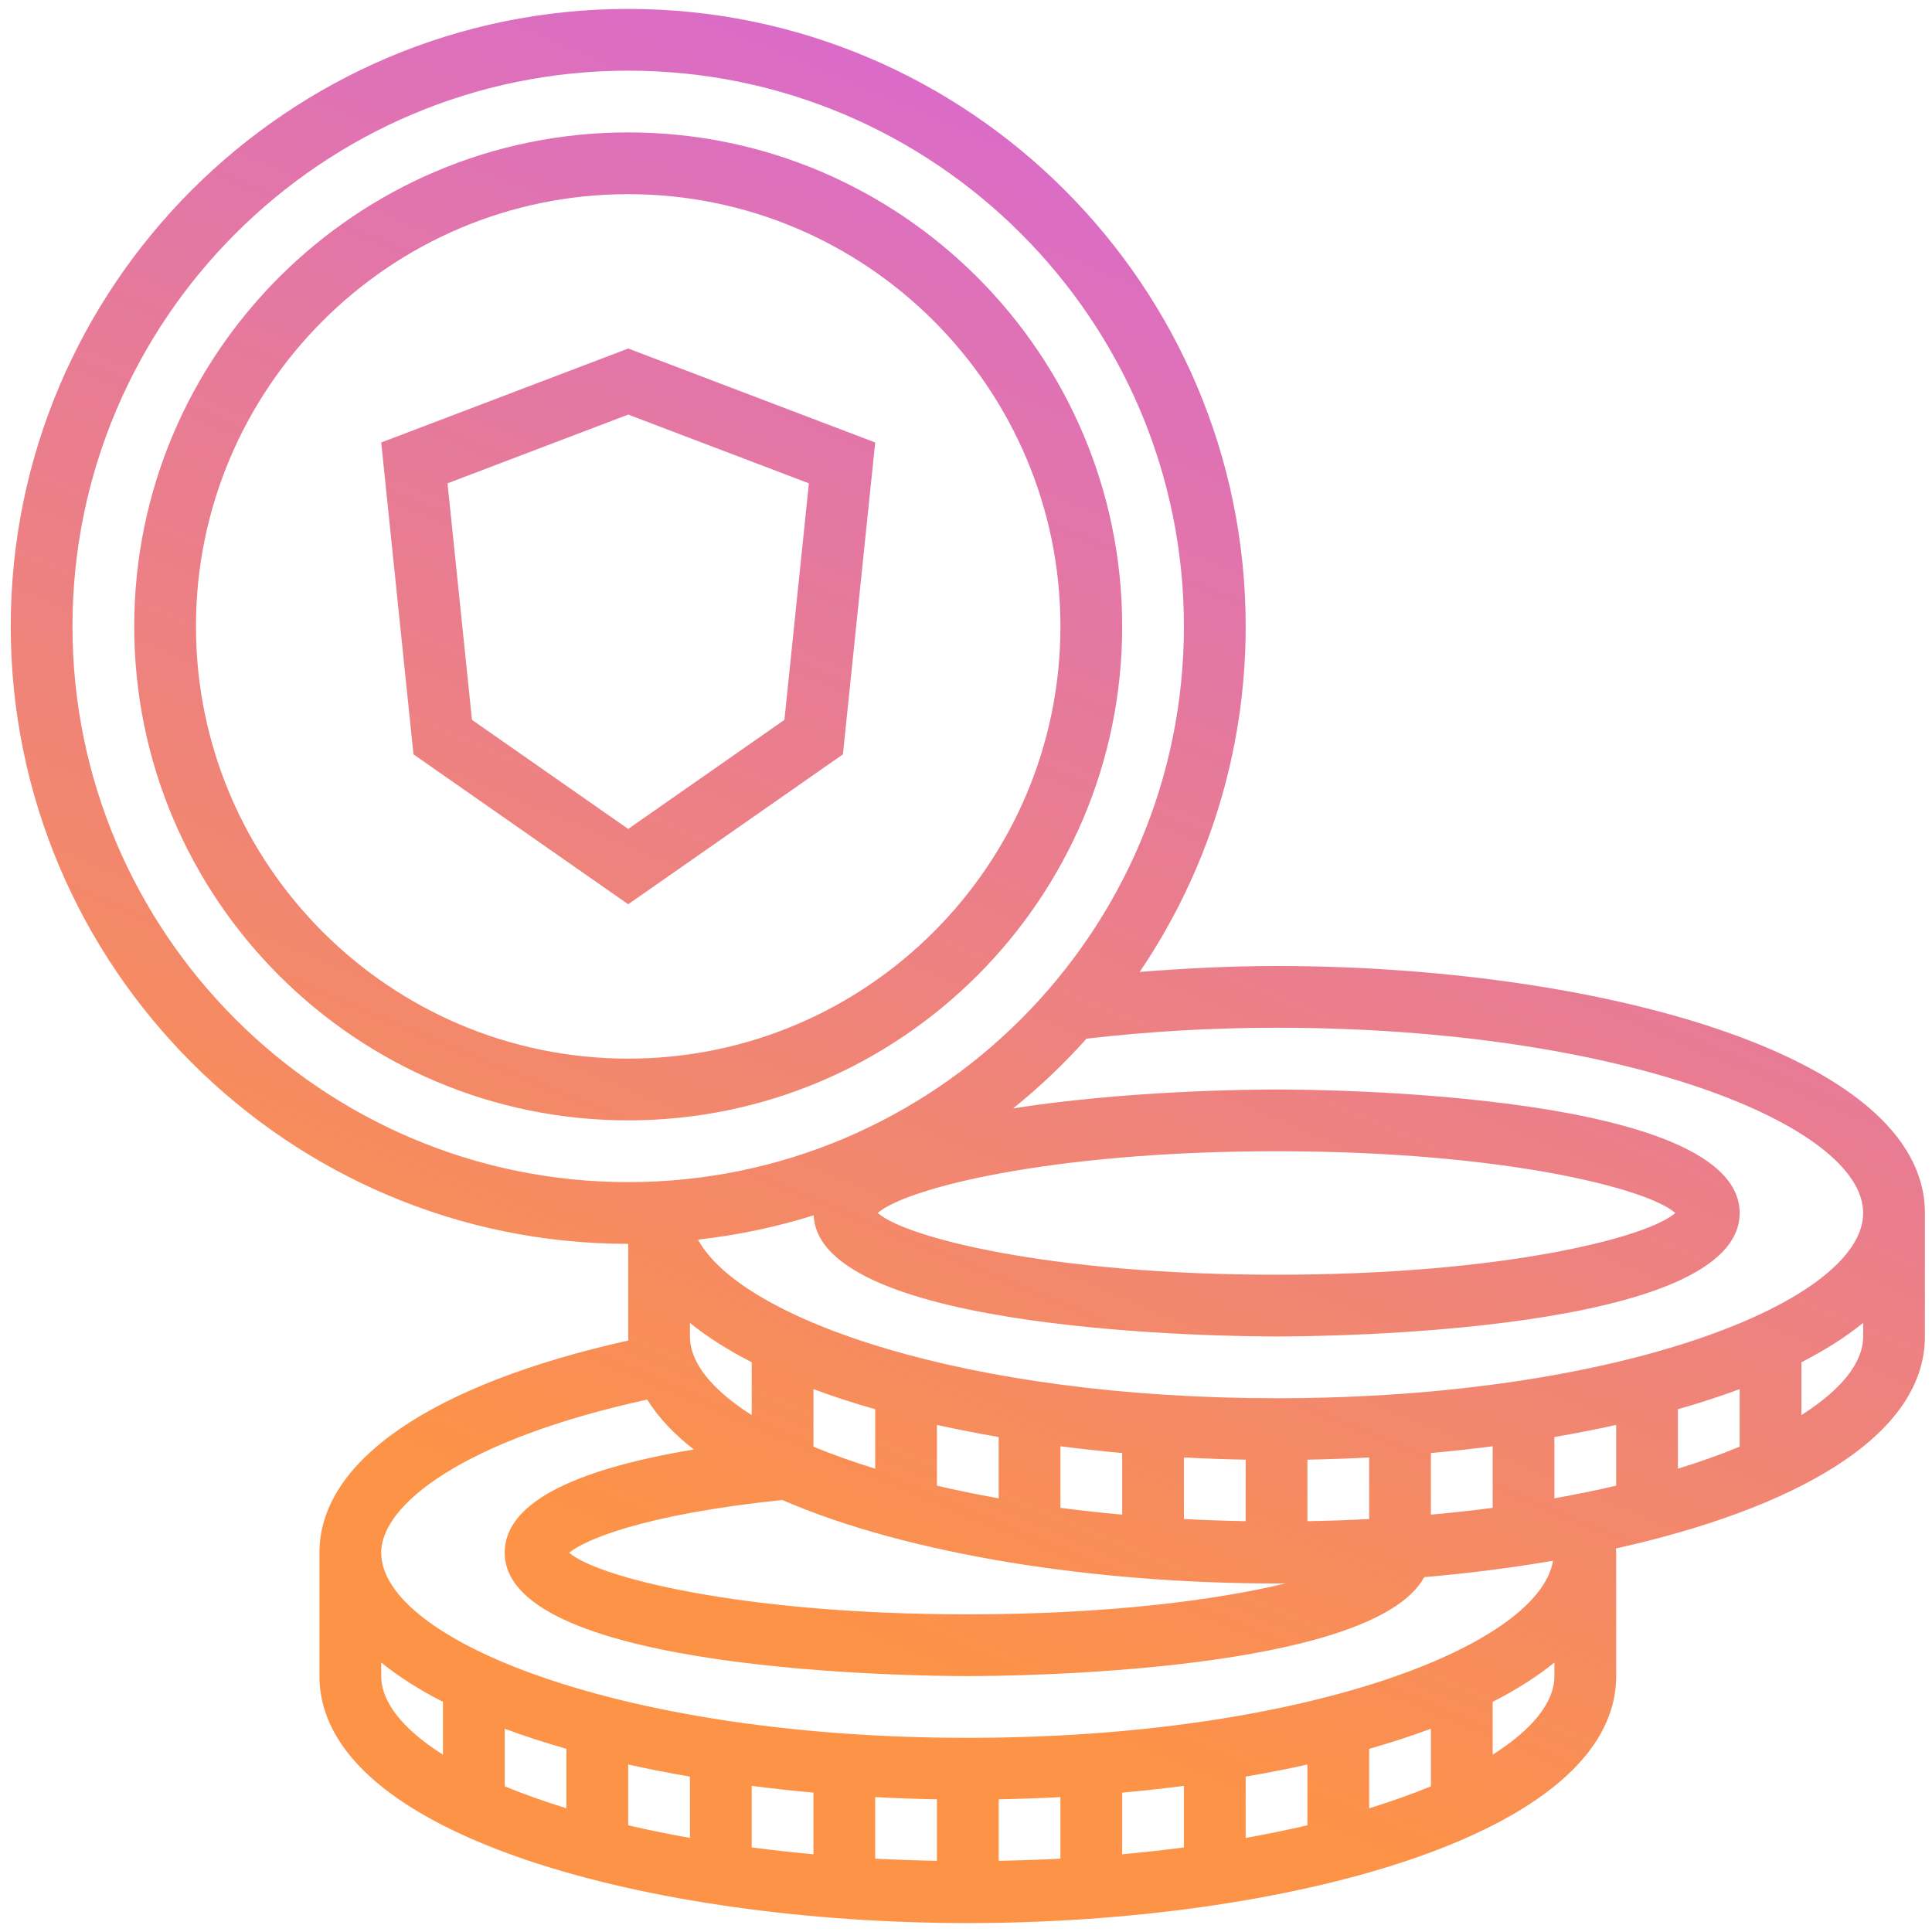
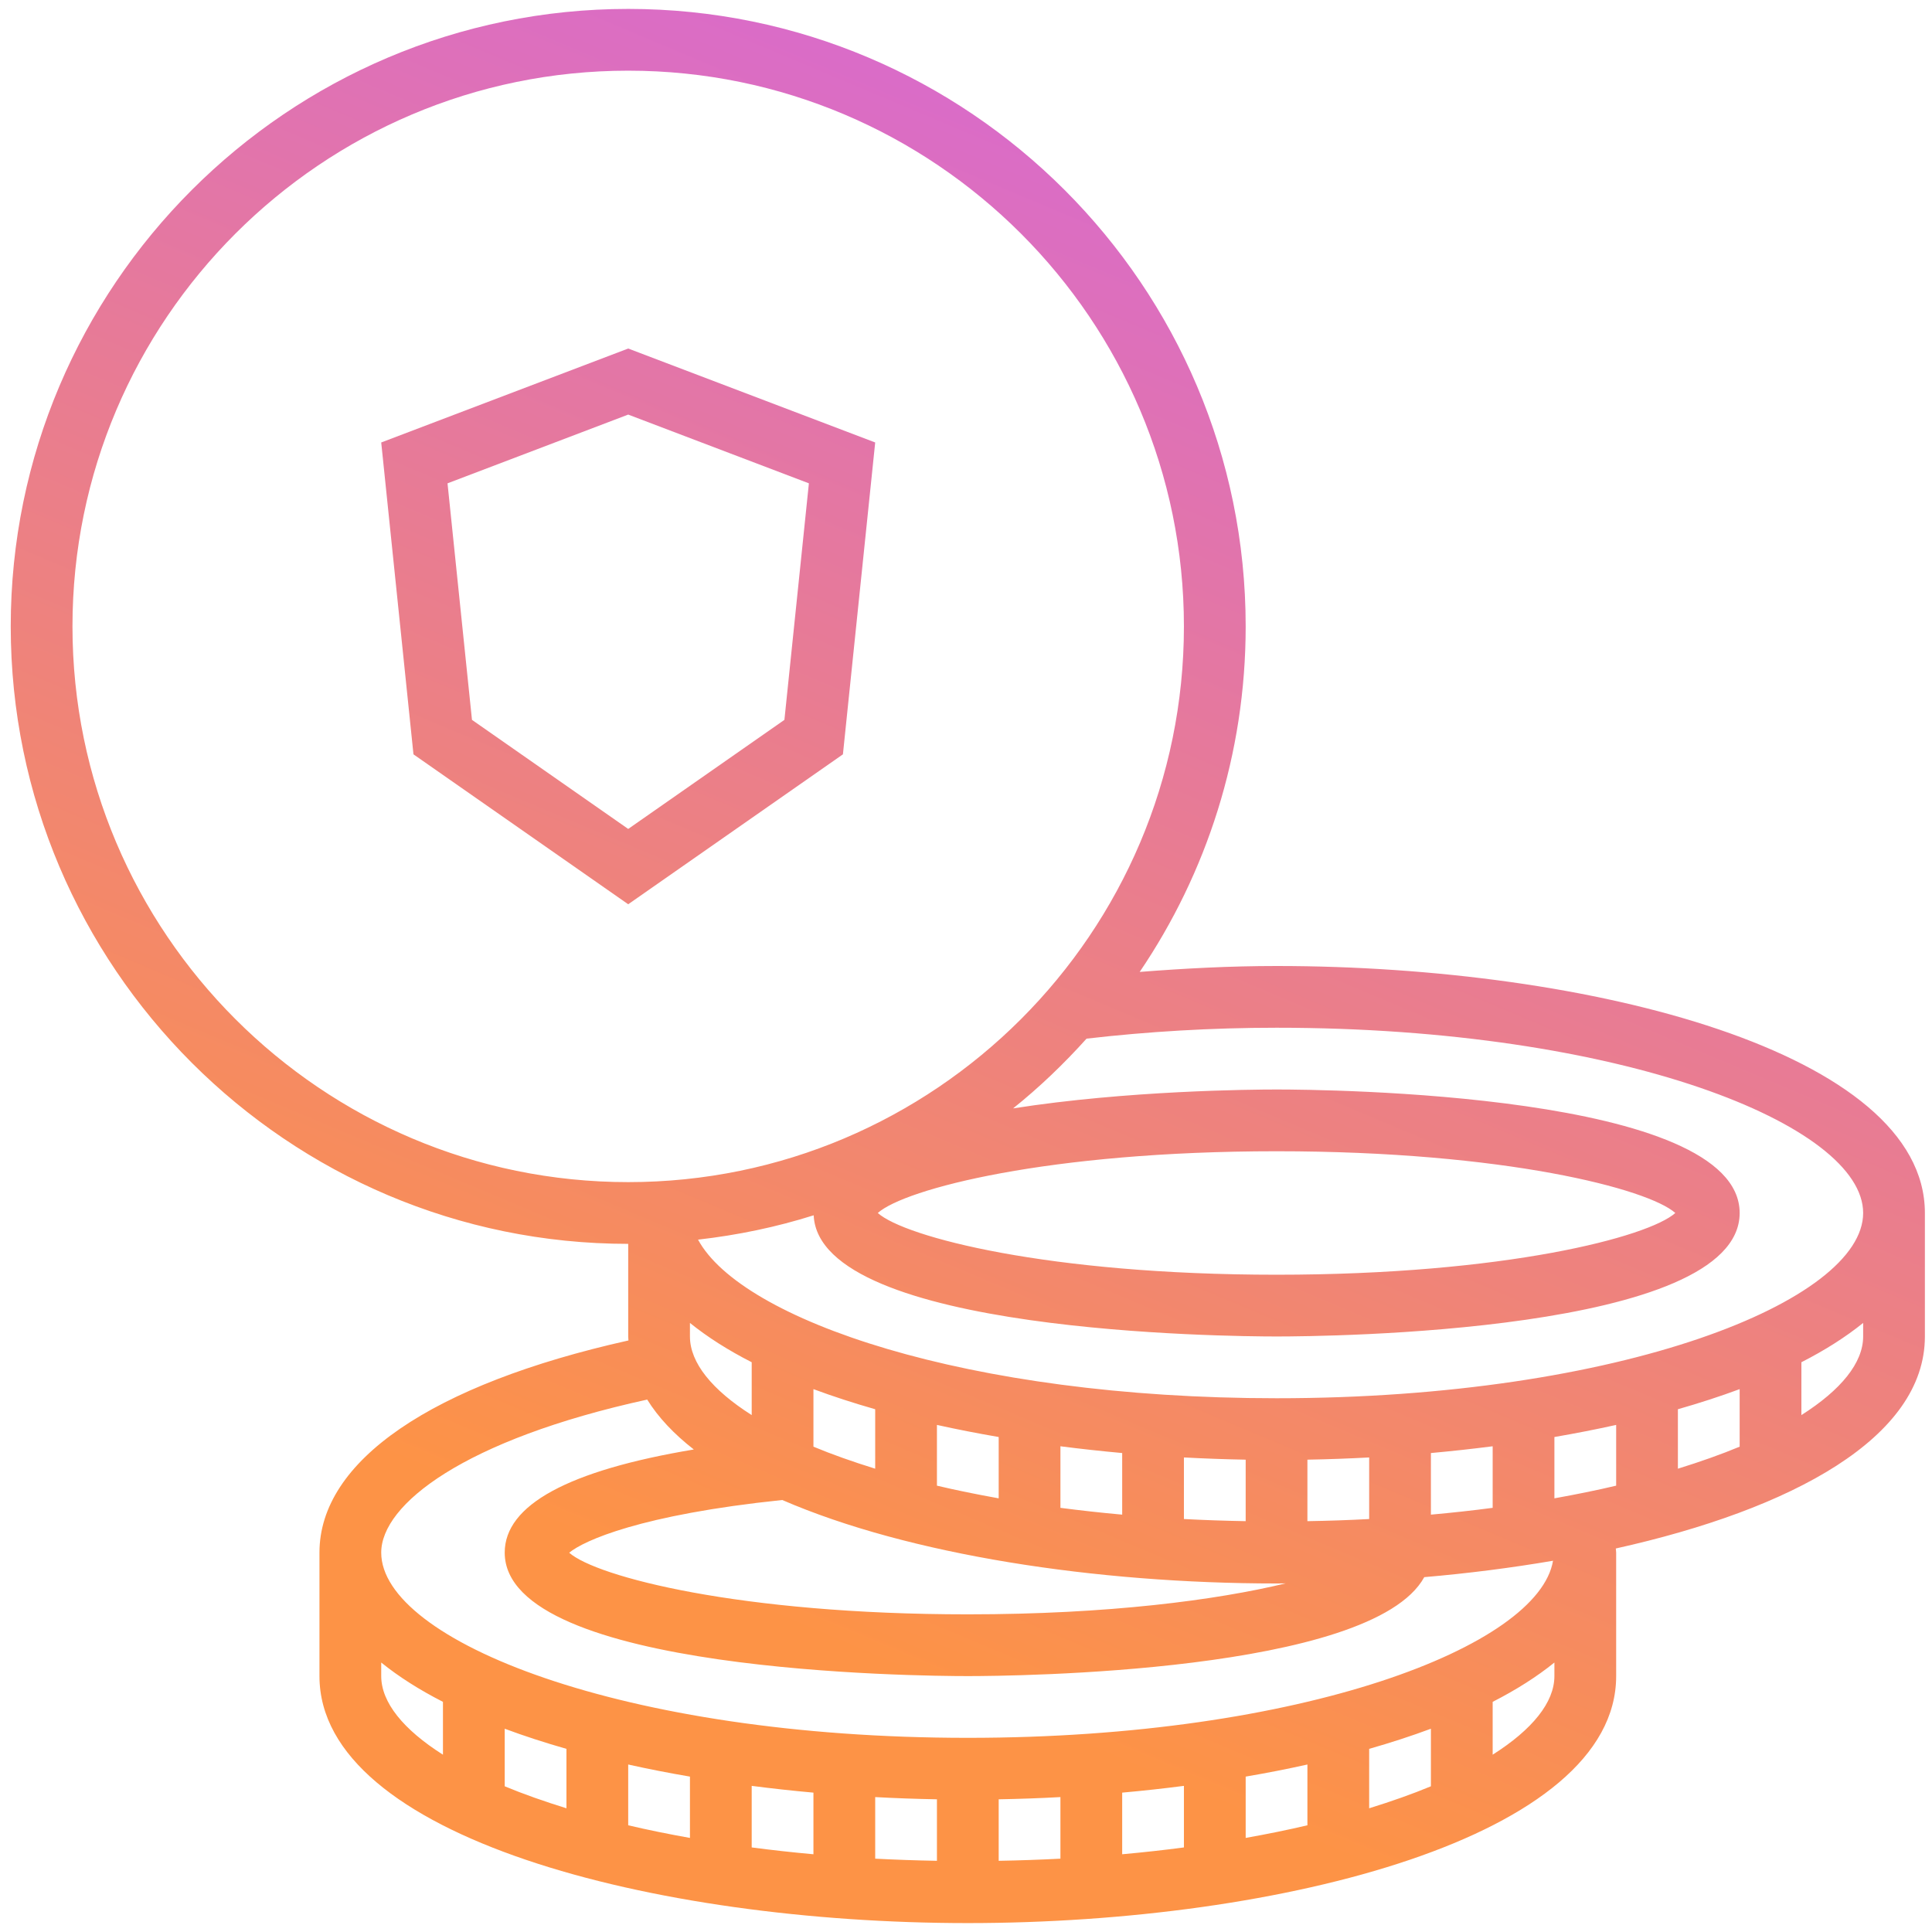
<svg xmlns="http://www.w3.org/2000/svg" width="88" height="88" viewBox="0 0 88 88" fill="none">
-   <path d="M51.114 28.531C51.114 16.125 41.02 6.031 28.614 6.031C16.208 6.031 6.114 16.125 6.114 28.531C6.114 40.937 16.208 51.031 28.614 51.031C41.02 51.031 51.114 40.937 51.114 28.531ZM8.926 28.531C8.926 17.675 17.758 8.844 28.614 8.844C39.47 8.844 48.301 17.675 48.301 28.531C48.301 39.388 39.47 48.219 28.614 48.219C17.758 48.219 8.926 39.388 8.926 28.531Z" fill="url(#paint0_linear)" />
  <path d="M58.145 44C56.027 44 53.954 44.11 51.911 44.27C54.957 39.776 56.739 34.357 56.739 28.531C56.739 13.023 44.122 0.406 28.614 0.406C13.106 0.406 0.489 13.023 0.489 28.531C0.489 44.039 13.106 56.656 28.614 56.656V60.875C28.614 60.937 28.624 60.996 28.625 61.056C19.664 63.056 14.551 66.544 14.551 70.719V76.344C14.551 83.651 29.767 87.594 44.083 87.594C58.398 87.594 73.614 83.651 73.614 76.344V70.719C73.614 70.656 73.6 70.594 73.597 70.532C81.641 68.743 87.676 65.476 87.676 60.875V55.25C87.676 47.943 72.461 44 58.145 44ZM58.145 46.812C73.891 46.812 84.864 51.259 84.864 55.25C84.864 59.241 73.891 63.688 58.145 63.688C44.018 63.688 33.761 60.107 31.795 56.464C33.607 56.258 35.369 55.89 37.062 55.355C37.309 60.716 56.001 60.875 58.145 60.875C60.304 60.875 79.239 60.718 79.239 55.25C79.239 49.782 60.304 49.625 58.145 49.625C57.019 49.625 51.332 49.67 46.145 50.486C47.349 49.522 48.46 48.454 49.491 47.309C52.275 46.987 55.179 46.812 58.145 46.812ZM31.426 60.258C32.224 60.902 33.166 61.501 34.239 62.048V64.455C32.432 63.308 31.426 62.072 31.426 60.875V60.258ZM59.551 69.287V66.486C60.489 66.469 61.427 66.435 62.364 66.385V69.19C61.446 69.239 60.509 69.272 59.551 69.287ZM56.739 69.287C55.781 69.27 54.845 69.238 53.926 69.19V66.385C54.863 66.435 55.801 66.469 56.739 66.486V69.287ZM51.114 68.99C50.149 68.903 49.211 68.799 48.301 68.68V65.876C49.228 65.995 50.166 66.098 51.114 66.184V68.99ZM45.489 68.247C44.511 68.071 43.566 67.881 42.676 67.67V64.903C43.589 65.106 44.53 65.289 45.489 65.454V68.247ZM39.864 66.897C38.849 66.582 37.899 66.248 37.051 65.894V63.273C37.939 63.603 38.881 63.908 39.864 64.189V66.897ZM58.145 72.125C58.283 72.125 58.421 72.122 58.557 72.121C55.421 72.879 50.492 73.531 44.083 73.531C33.7 73.531 27.168 71.82 25.926 70.724C26.599 70.168 29.196 68.992 35.631 68.323C41.394 70.82 49.916 72.125 58.145 72.125ZM65.176 66.184C66.124 66.098 67.062 65.995 67.989 65.876V68.68C67.079 68.801 66.141 68.903 65.176 68.99V66.184ZM70.801 65.454C71.76 65.289 72.701 65.106 73.614 64.903V67.67C72.724 67.881 71.779 68.071 70.801 68.247V65.454ZM76.426 64.189C77.409 63.908 78.351 63.603 79.239 63.273V65.894C78.391 66.248 77.442 66.582 76.426 66.897V64.189ZM39.982 55.25C41.204 54.156 47.742 52.438 58.145 52.438C68.549 52.438 75.086 54.156 76.308 55.25C75.086 56.344 68.549 58.062 58.145 58.062C47.742 58.062 41.204 56.344 39.982 55.25ZM3.301 28.531C3.301 14.574 14.657 3.219 28.614 3.219C42.571 3.219 53.926 14.574 53.926 28.531C53.926 42.488 42.571 53.844 28.614 53.844C14.657 53.844 3.301 42.488 3.301 28.531ZM29.479 63.749C29.985 64.564 30.703 65.322 31.602 66.022C25.886 66.977 22.989 68.55 22.989 70.719C22.989 76.186 41.924 76.344 44.083 76.344C46.082 76.344 62.472 76.204 64.873 71.837C66.876 71.665 68.845 71.413 70.738 71.09C70.088 74.98 59.343 79.156 44.083 79.156C28.337 79.156 17.364 74.71 17.364 70.719C17.364 68.526 21.13 65.575 29.479 63.749ZM25.801 79.658V82.365C24.786 82.05 23.837 81.717 22.989 81.363V78.741C23.876 79.072 24.818 79.377 25.801 79.658ZM28.614 80.371C29.526 80.575 30.467 80.758 31.426 80.922V83.715C30.449 83.54 29.504 83.35 28.614 83.139V80.371ZM34.239 81.344C35.166 81.464 36.103 81.567 37.051 81.652V84.459C36.087 84.372 35.149 84.268 34.239 84.148V81.344ZM39.864 81.855C40.8 81.906 41.738 81.939 42.676 81.956V84.757C41.719 84.74 40.782 84.708 39.864 84.66V81.855ZM45.489 81.956C46.427 81.939 47.365 81.906 48.301 81.855V84.66C47.383 84.708 46.446 84.74 45.489 84.757V81.956ZM51.114 81.652C52.062 81.567 52.999 81.464 53.926 81.344V84.148C53.016 84.269 52.078 84.372 51.114 84.459V81.652ZM56.739 80.922C57.698 80.758 58.639 80.575 59.551 80.371V83.139C58.661 83.35 57.716 83.54 56.739 83.715V80.922ZM62.364 79.658C63.347 79.377 64.289 79.072 65.176 78.741V81.363C64.328 81.717 63.379 82.05 62.364 82.365V79.658ZM17.364 76.344V75.726C18.161 76.371 19.103 76.969 20.176 77.517V79.924C18.369 78.778 17.364 77.54 17.364 76.344ZM67.989 79.924V77.517C69.062 76.969 70.004 76.371 70.801 75.726V76.344C70.801 77.54 69.796 78.778 67.989 79.924ZM82.051 64.455V62.048C83.124 61.501 84.066 60.902 84.864 60.258V60.875C84.864 62.072 83.858 63.309 82.051 64.455Z" fill="url(#paint1_linear)" />
  <path fill-rule="evenodd" clip-rule="evenodd" d="M28.614 37.757L21.498 32.789L20.384 22.015L28.614 18.884L36.844 22.015L35.729 32.789L28.614 37.757ZM38.394 34.359L28.614 41.188L18.833 34.359L17.364 20.154L28.614 15.875L39.864 20.154L38.394 34.359Z" fill="url(#paint2_linear)" />
  <defs>
    <linearGradient id="paint0_linear" x1="60.958" y1="-19.281" x2="18.067" y2="82.672" gradientUnits="userSpaceOnUse">
      <stop stop-color="#CB5BFF" />
      <stop offset="0.865" stop-color="#FD9346" />
    </linearGradient>
    <linearGradient id="paint1_linear" x1="60.958" y1="-19.281" x2="18.067" y2="82.672" gradientUnits="userSpaceOnUse">
      <stop stop-color="#CB5BFF" />
      <stop offset="0.865" stop-color="#FD9346" />
    </linearGradient>
    <linearGradient id="paint2_linear" x1="60.958" y1="-19.281" x2="18.067" y2="82.672" gradientUnits="userSpaceOnUse">
      <stop stop-color="#CB5BFF" />
      <stop offset="0.865" stop-color="#FD9346" />
    </linearGradient>
  </defs>
</svg>